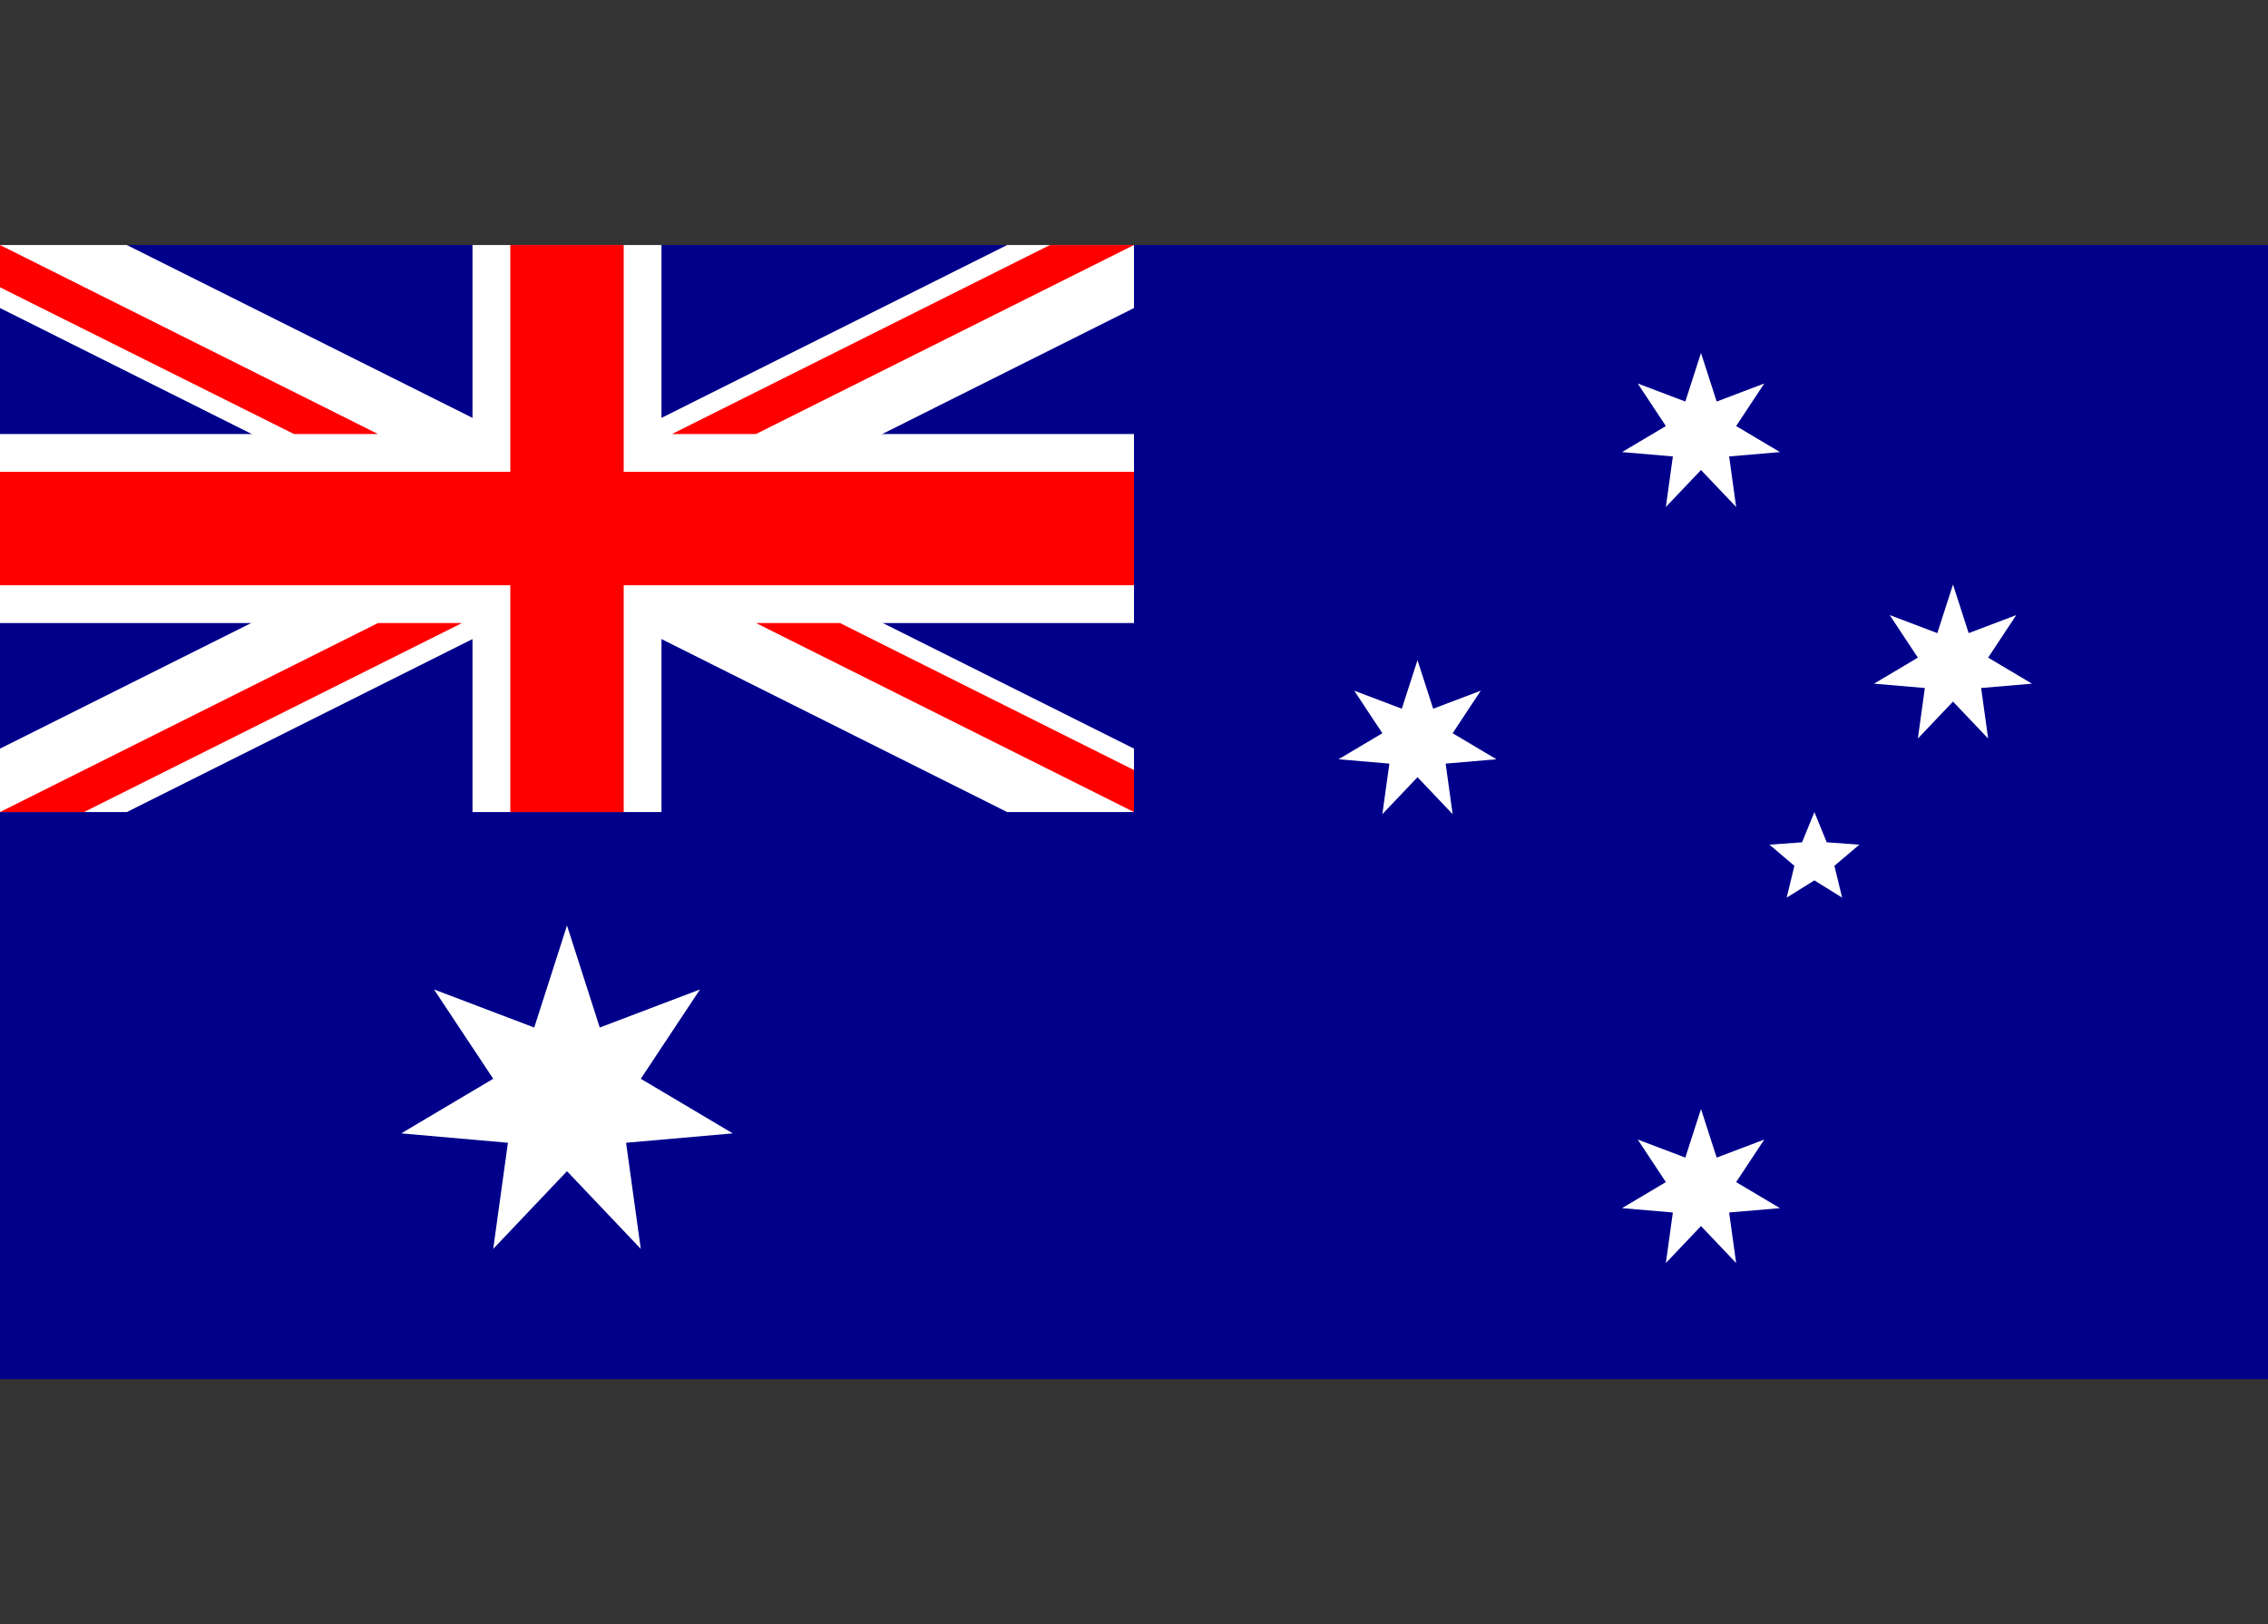
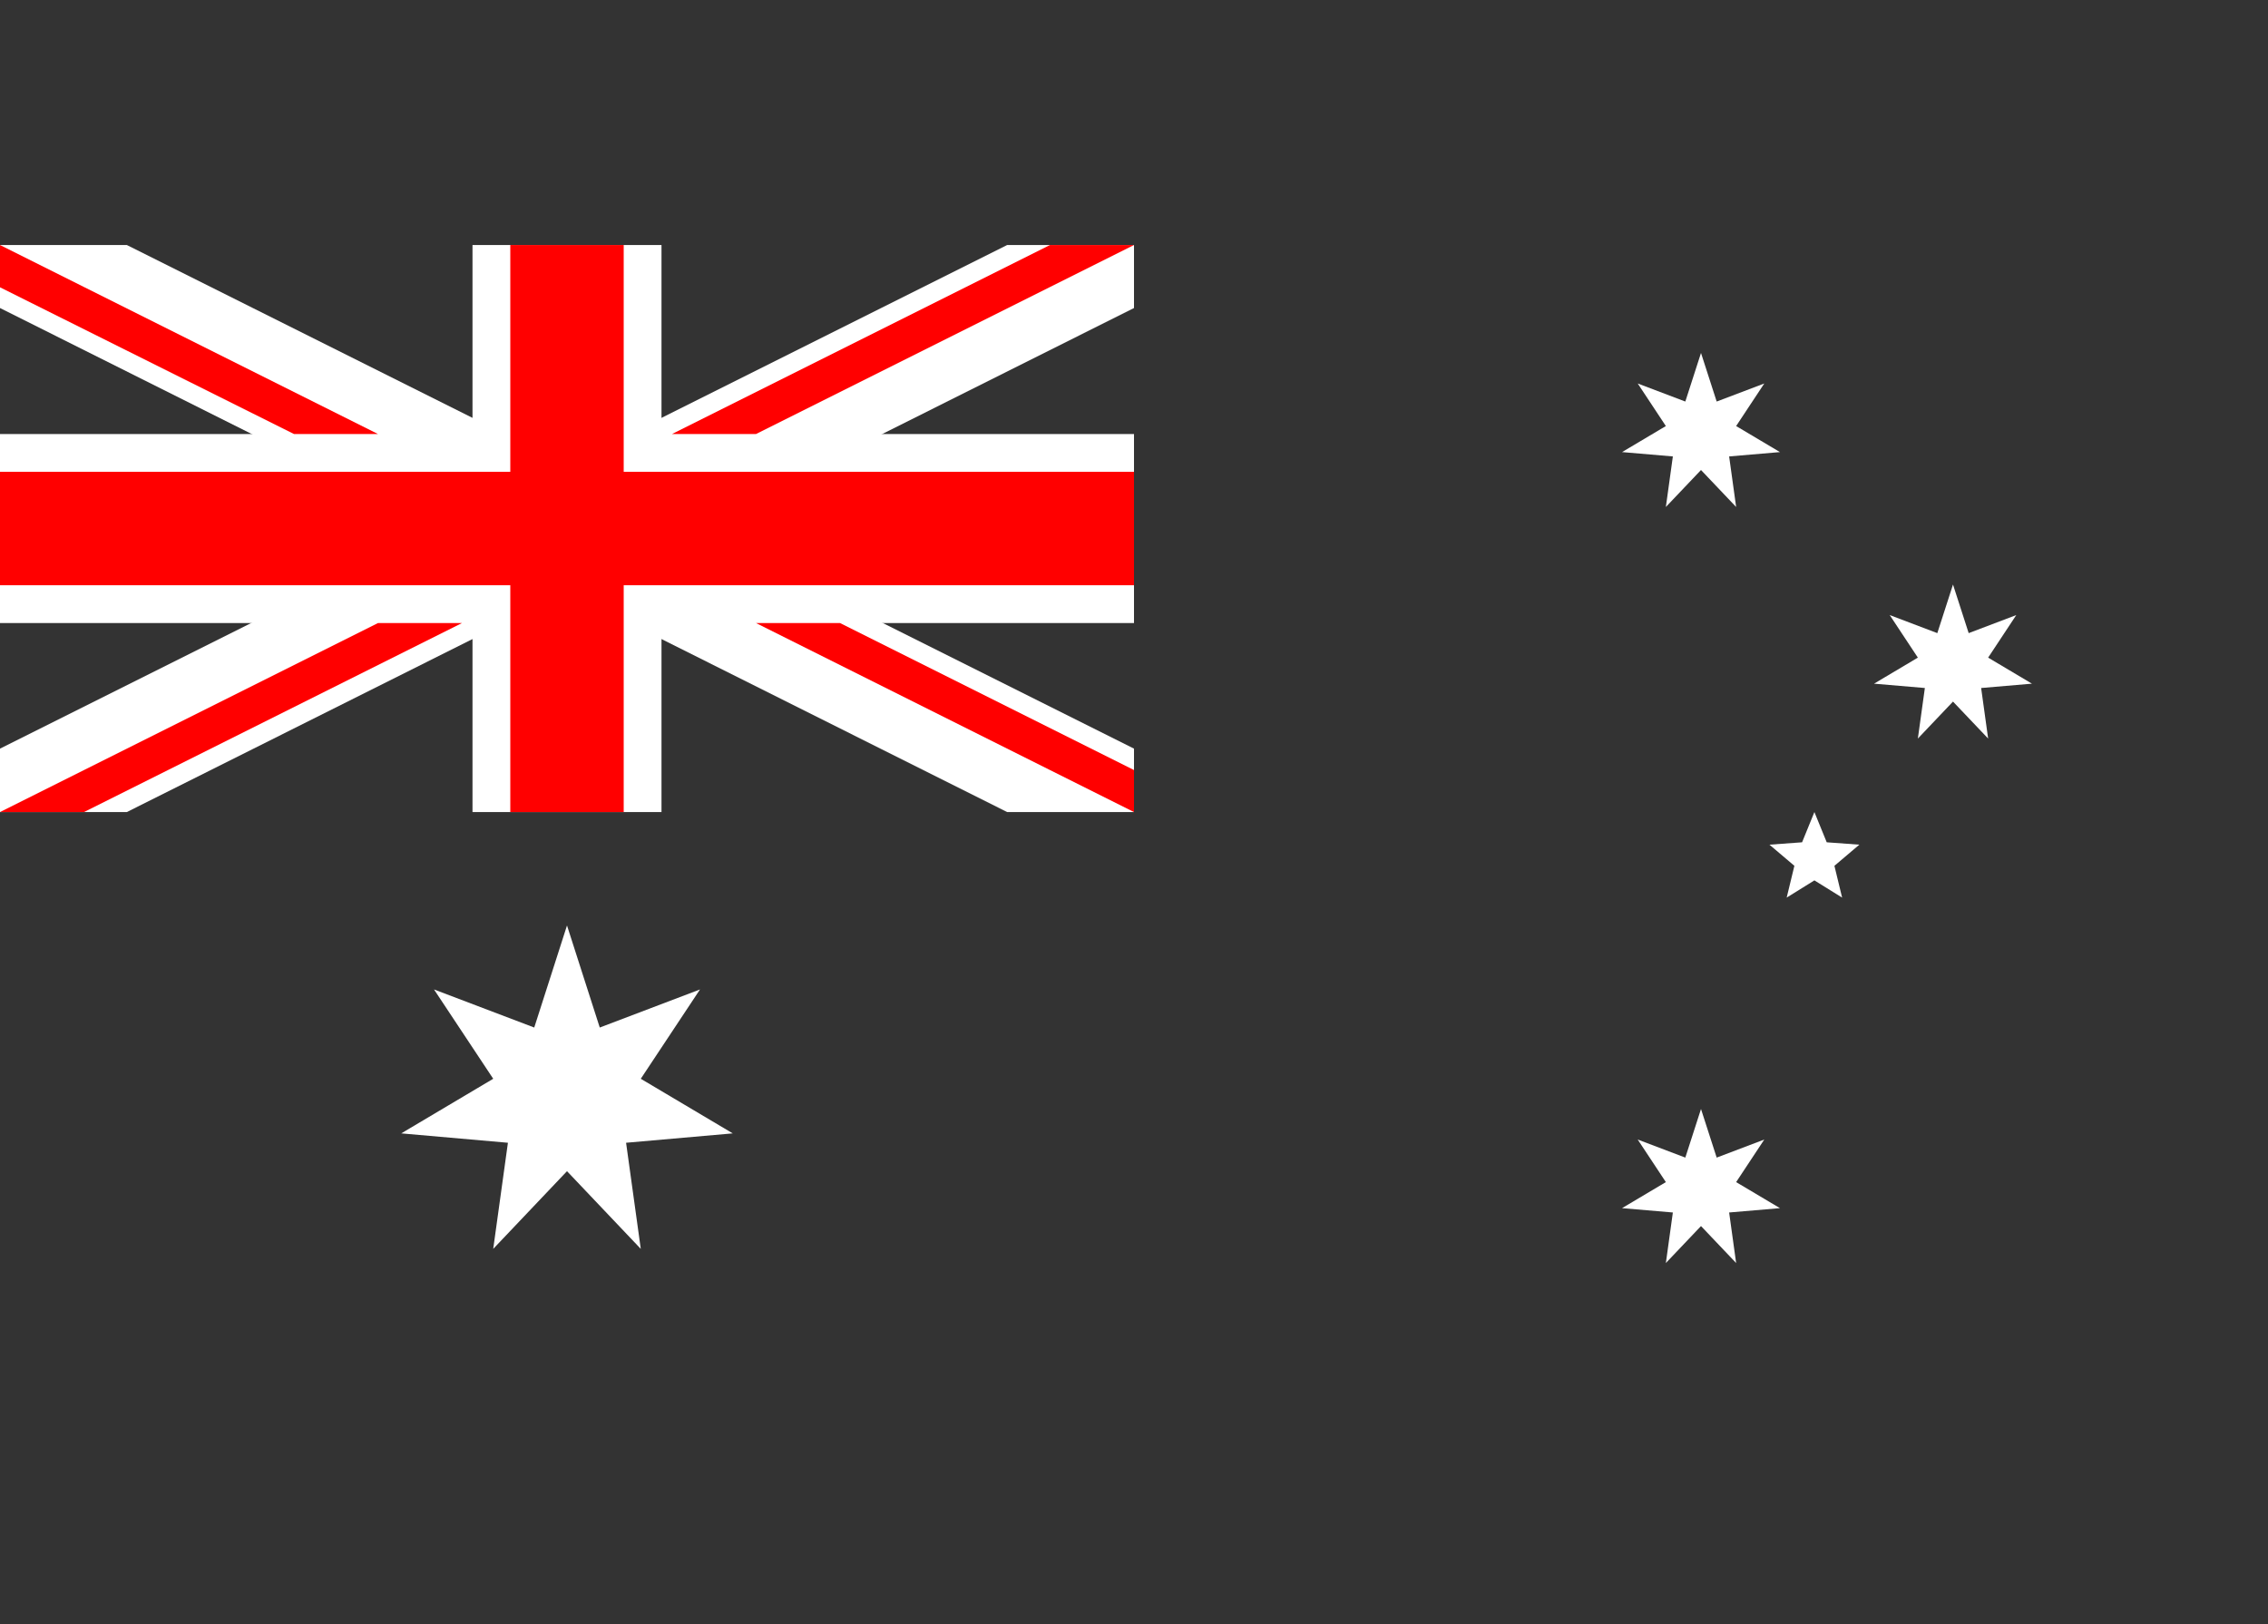
<svg xmlns="http://www.w3.org/2000/svg" id="flags" viewBox="0 0 162 116">
  <rect x="0" y="0" width="162" height="116" fill="#333333" stroke="none" />
  <defs>
    <style>.cls-1{fill:#00008b;}.cls-2{fill:#fff;}.cls-3{fill:red;}</style>
  </defs>
  <title>aus</title>
  <g id="AUSTRALIA">
-     <path class="cls-1" d="M0,17.5H162v81H0Z" />
+     <path class="cls-1" d="M0,17.5v81H0Z" />
    <g id="Commonwealth_Star" data-name="Commonwealth Star">
      <polygon id="Star7" class="cls-2" points="40.5 66.1 42.84 73.39 50 70.67 45.77 77.05 52.34 80.95 44.72 81.62 45.77 89.2 40.5 83.65 35.23 89.2 36.28 81.62 28.66 80.95 35.23 77.05 31 70.67 38.16 73.39 40.5 66.1" />
    </g>
    <g id="Star_Alpha_Crucis" data-name="Star Alpha Crucis">
      <polygon id="Star7-2" data-name="Star7" class="cls-2" points="121.5 79.21 122.62 82.68 126.02 81.39 124.01 84.43 127.14 86.29 123.51 86.6 124.01 90.21 121.5 87.57 118.99 90.21 119.49 86.6 115.86 86.29 118.99 84.43 116.98 81.39 120.38 82.68 121.5 79.21" />
    </g>
    <g id="Star_Beta_Crucis" data-name="Star Beta Crucis">
-       <polygon id="Star7-3" data-name="Star7" class="cls-2" points="101.25 47.15 102.37 50.62 105.77 49.33 103.76 52.37 106.89 54.23 103.26 54.54 103.76 58.15 101.25 55.51 98.74 58.15 99.24 54.54 95.61 54.23 98.74 52.37 96.73 49.33 100.13 50.62 101.25 47.15" />
-     </g>
+       </g>
    <g id="Star_Gamma_Crucis" data-name="Star Gamma Crucis">
      <polygon id="Star7-4" data-name="Star7" class="cls-2" points="121.5 25.21 122.62 28.68 126.02 27.39 124.01 30.43 127.14 32.29 123.51 32.6 124.01 36.21 121.5 33.57 118.99 36.21 119.49 32.6 115.86 32.29 118.99 30.43 116.98 27.39 120.38 28.68 121.5 25.21" />
    </g>
    <g id="Star_Delta_Crucis" data-name="Star Delta Crucis">
      <polygon id="Star7-5" data-name="Star7" class="cls-2" points="139.5 41.75 140.62 45.22 144.02 43.93 142.01 46.97 145.14 48.83 141.51 49.14 142.01 52.75 139.5 50.11 136.99 52.75 137.49 49.14 133.86 48.83 136.99 46.97 134.98 43.93 138.38 45.22 139.5 41.75" />
    </g>
    <g id="Star_Epsilon_Crucis" data-name="Star Epsilon Crucis">
      <polygon id="Star5" class="cls-2" points="129.6 58 130.48 60.16 132.81 60.33 131.03 61.84 131.58 64.11 129.6 62.88 127.62 64.11 128.17 61.84 126.39 60.33 128.72 60.16 129.6 58" />
    </g>
    <path id="White_Cross" data-name="White Cross" class="cls-2" d="M33.75,17.5h13.5V31H81V44.5H47.25V58H33.75V44.5H0V31H33.75Z" />
    <path id="White_Diagonal" data-name="White Diagonal" class="cls-2" d="M0,17.5H9.06L81,53.47V58H71.94L0,22Z" />
    <g id="White_Diagonal_Flipped" data-name="White Diagonal Flipped">
      <path id="White_Diagonal-2" data-name="White Diagonal" class="cls-2" d="M81,17.5H71.94L0,53.47V58H9.06L81,22Z" />
    </g>
    <path id="Red_Cross" data-name="Red Cross" class="cls-3" d="M36.45,17.5h8.1V33.7H81v8.1H44.55V58h-8.1V41.8H0V33.7H36.45Z" />
    <path id="Red_Diagonals" data-name="Red Diagonals" class="cls-3" d="M0,17.5,27,31H21L0,20.52Zm81,0H75L48,31h6Z" />
    <g id="Red_Diagonals_Rotated" data-name="Red Diagonals Rotated">
      <path id="Red_Diagonals-2" data-name="Red Diagonals" class="cls-3" d="M81,58,54,44.5h6L81,55ZM0,58H6L33,44.5H27Z" />
    </g>
  </g>
</svg>